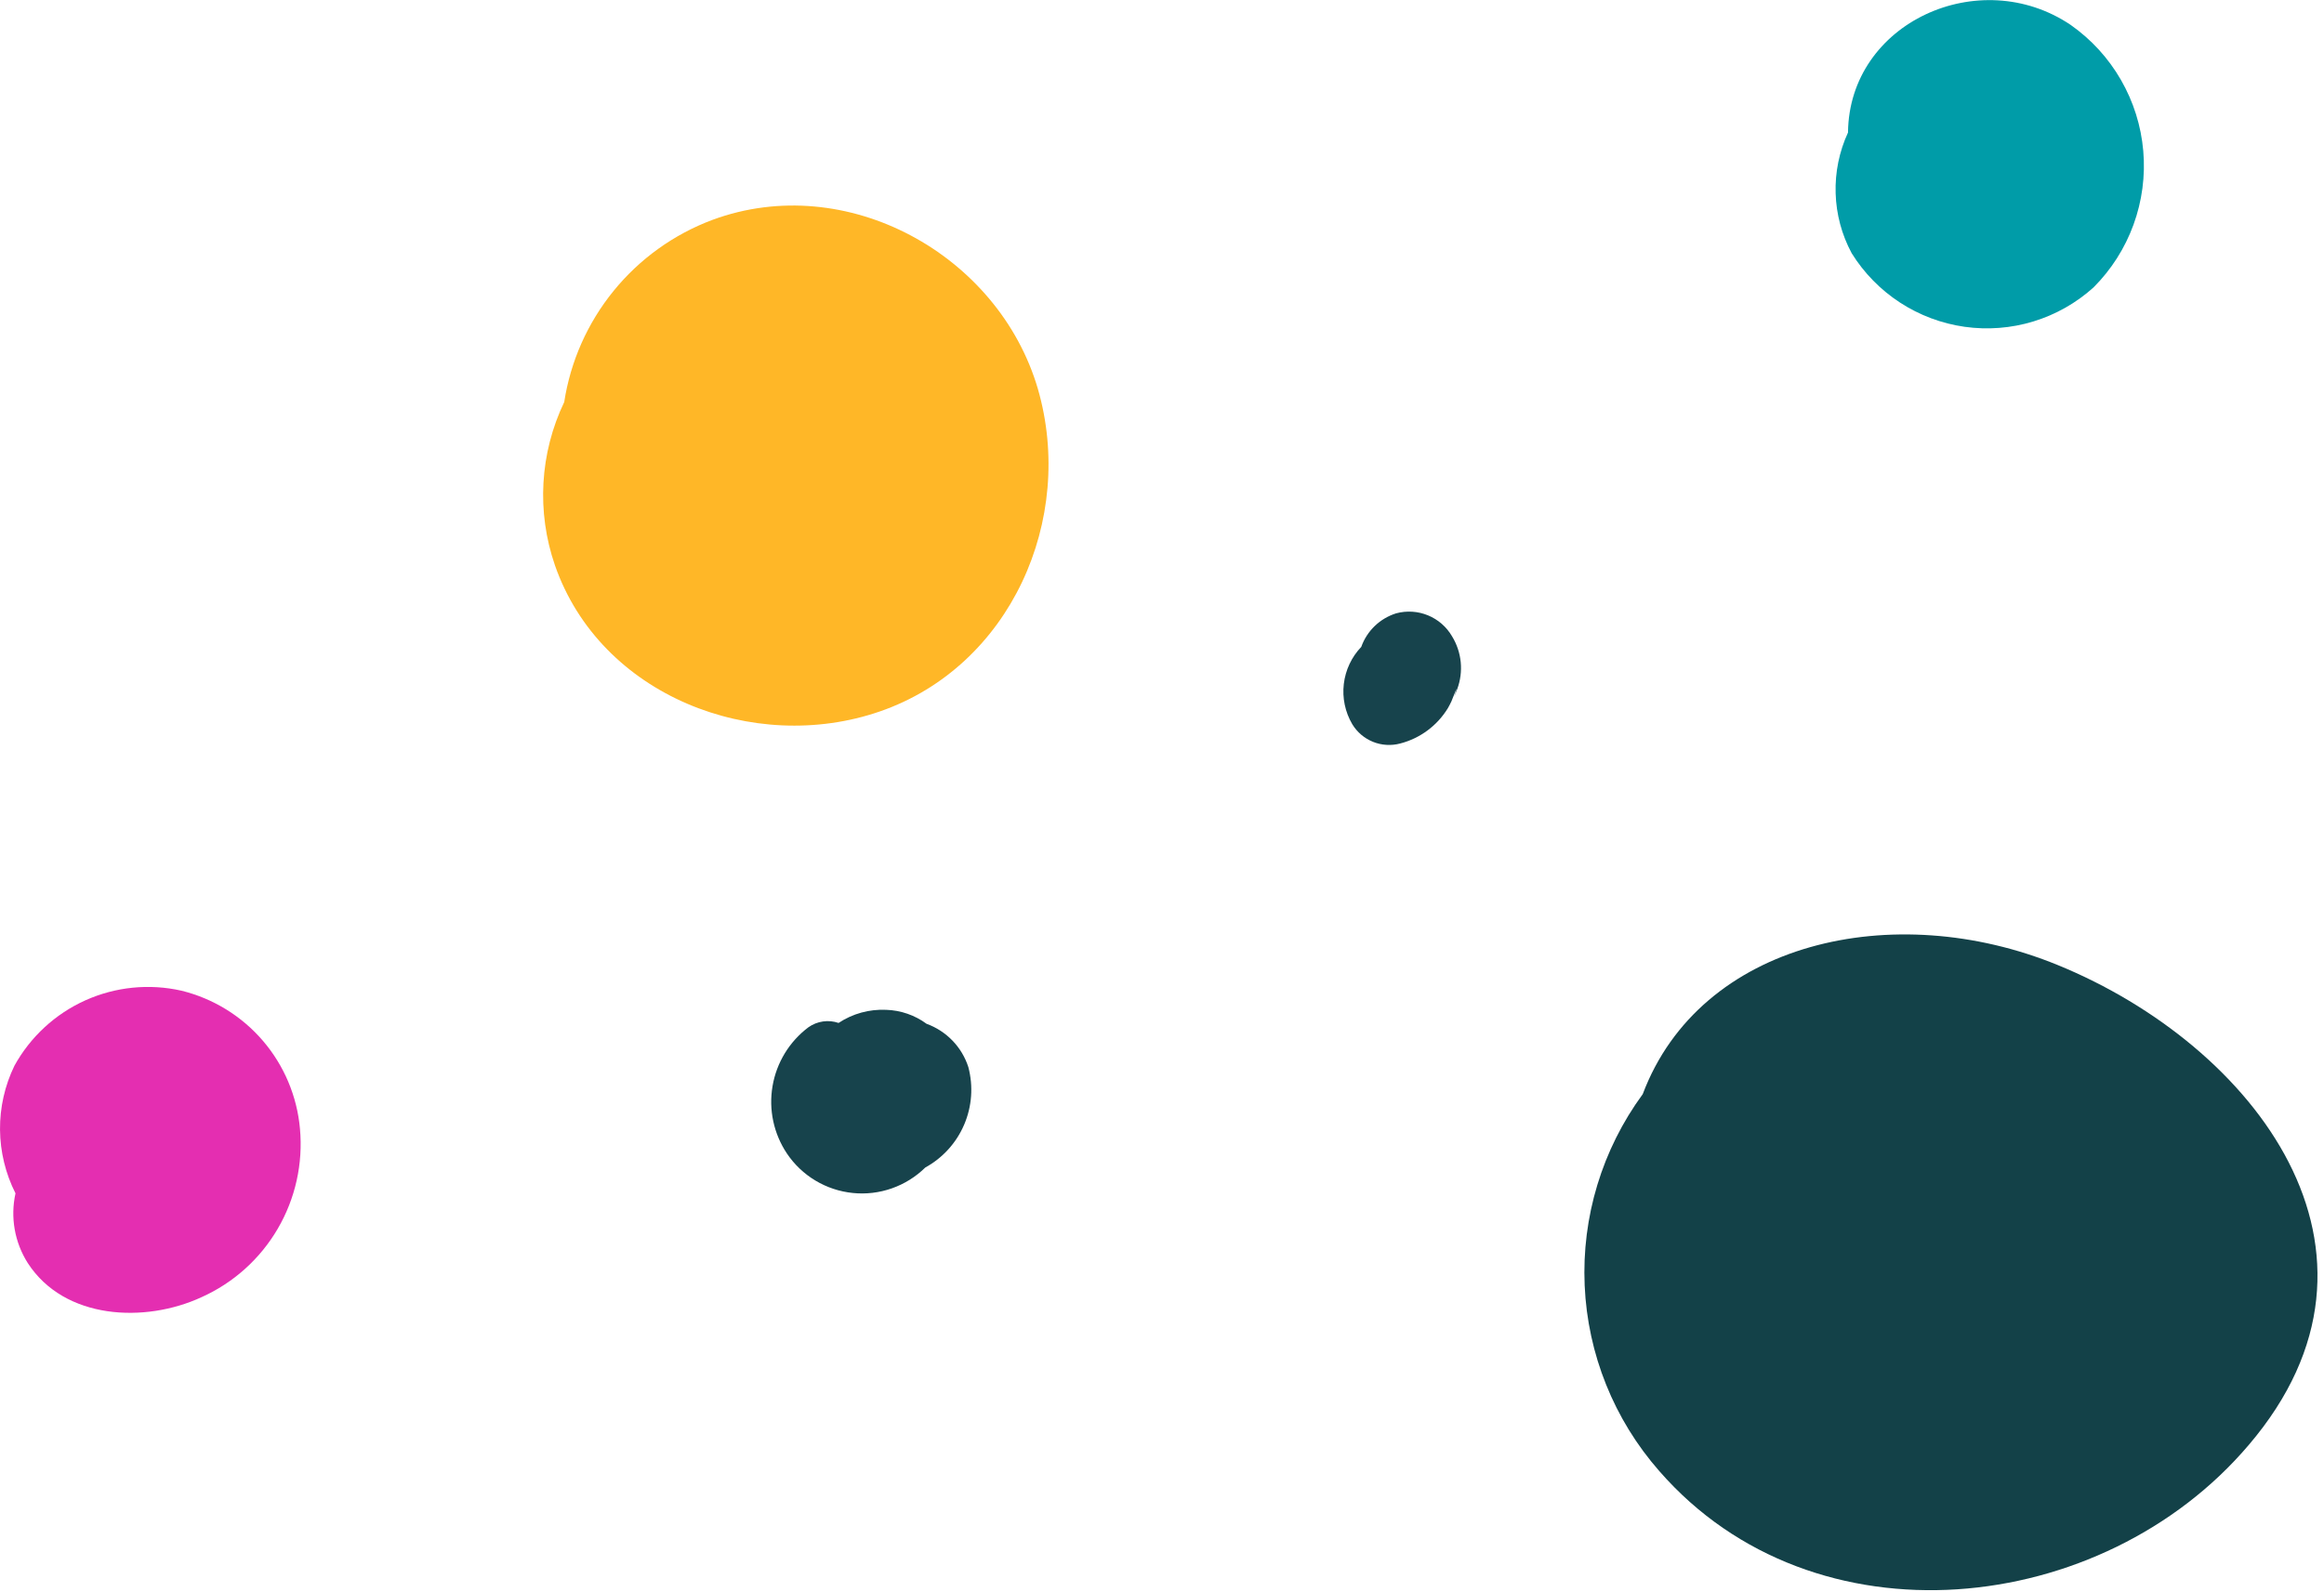
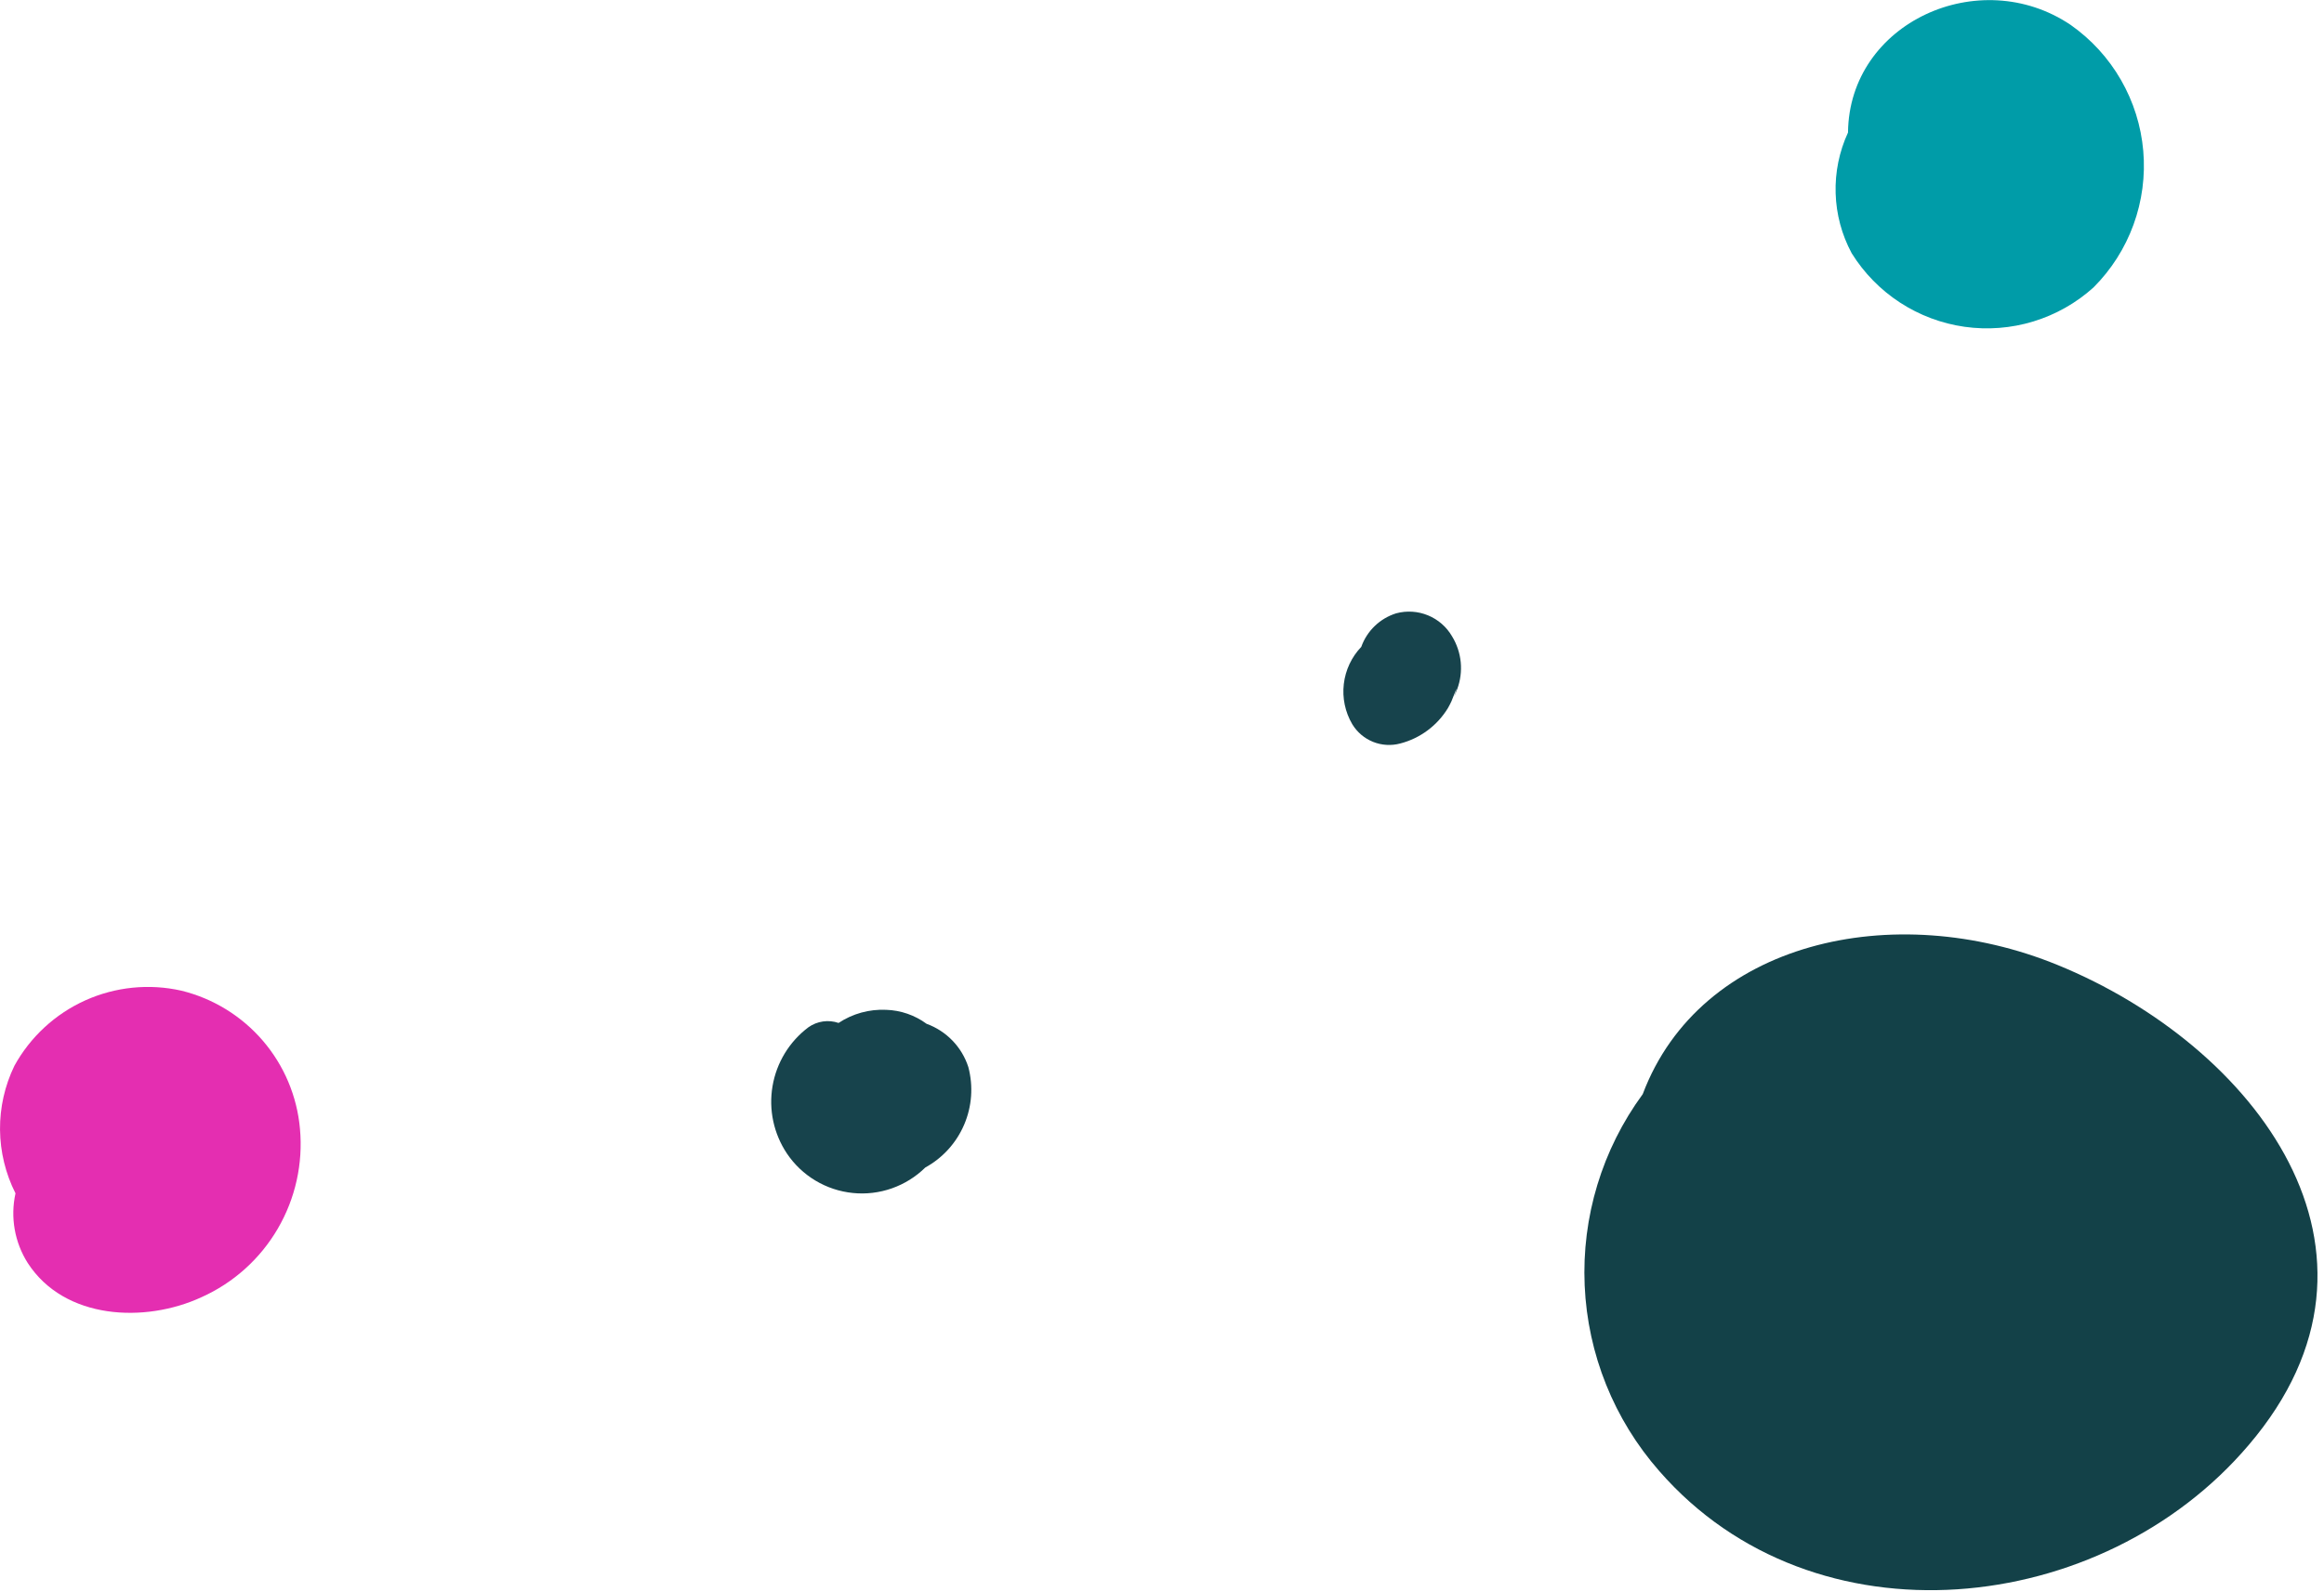
<svg xmlns="http://www.w3.org/2000/svg" width="108" height="74" viewBox="0 0 108 74" fill="none">
  <g clip-path="url(#clip0_31_136)">
    <path d="M8.43 46.05C6.933 45.712 5.367 45.87 3.967 46.499C2.568 47.129 1.411 48.196 0.67 49.54C0.221 50.466 -0.008 51.482 0.001 52.511C0.01 53.539 0.256 54.552 0.72 55.47C0.474 56.583 0.679 57.748 1.29 58.71C3 61.35 6.74 61.51 9.36 60.3C10.845 59.635 12.084 58.523 12.905 57.119C13.726 55.715 14.088 54.09 13.94 52.47C13.806 50.959 13.203 49.527 12.215 48.376C11.227 47.225 9.903 46.411 8.43 46.05Z" fill="#E42EB1" />
-     <path d="M33.11 10.22C31.313 10.892 29.727 12.031 28.516 13.52C27.305 15.009 26.512 16.793 26.22 18.69C25.083 21.065 24.929 23.792 25.79 26.28C27.9 32.34 35.02 35.1 40.89 33.07C46.96 30.97 49.99 24.14 48.23 18.07C46.4 11.83 39.34 7.92 33.11 10.22Z" fill="#FFB727" />
    <path d="M43.06 47.59C42.514 47.188 41.858 46.961 41.18 46.94C40.397 46.904 39.623 47.117 38.97 47.55C38.737 47.47 38.489 47.446 38.246 47.481C38.002 47.516 37.771 47.608 37.57 47.75C36.684 48.415 36.087 49.394 35.901 50.486C35.715 51.578 35.954 52.699 36.57 53.62C36.914 54.132 37.367 54.562 37.897 54.879C38.426 55.196 39.019 55.392 39.632 55.454C40.246 55.517 40.866 55.443 41.448 55.238C42.03 55.033 42.56 54.703 43 54.27C43.807 53.827 44.443 53.126 44.805 52.28C45.168 51.434 45.236 50.49 45 49.6C44.851 49.139 44.599 48.719 44.263 48.371C43.926 48.022 43.515 47.755 43.06 47.59Z" fill="#17434C" />
    <path d="M64.88 28.51C64.508 28.627 64.168 28.828 63.886 29.099C63.605 29.37 63.391 29.702 63.26 30.07C62.809 30.541 62.525 31.147 62.449 31.795C62.373 32.442 62.51 33.097 62.84 33.66C63.064 34.032 63.402 34.32 63.805 34.483C64.207 34.645 64.651 34.672 65.07 34.56C65.997 34.321 66.793 33.728 67.29 32.91C67.35 32.81 67.4 32.7 67.45 32.6C67.68 32.01 67.74 31.87 67.64 32.19C67.54 32.51 67.59 32.35 67.72 32.03C67.868 31.63 67.923 31.202 67.882 30.777C67.84 30.353 67.703 29.944 67.48 29.58C67.225 29.14 66.832 28.797 66.362 28.604C65.891 28.41 65.371 28.377 64.88 28.51Z" fill="#17434C" />
    <path d="M95.63 44.86C87.99 41.73 79.01 43.77 76.34 50.86C74.454 53.431 73.502 56.57 73.642 59.755C73.782 62.941 75.005 65.984 77.11 68.38C84.31 76.64 97.7 75.18 104.5 67.17C112.19 58.16 104.73 48.58 95.63 44.86Z" fill="#134148" />
    <path d="M97.29 13.36C98.115 12.535 98.749 11.539 99.148 10.442C99.547 9.346 99.702 8.176 99.601 7.013C99.5 5.851 99.146 4.725 98.563 3.713C97.981 2.702 97.185 1.831 96.23 1.16C91.99 -1.7 85.93 1.05 85.88 6.16C85.472 7.044 85.275 8.011 85.305 8.985C85.334 9.959 85.589 10.912 86.05 11.77C86.621 12.689 87.388 13.472 88.294 14.063C89.201 14.654 90.227 15.039 91.299 15.191C92.37 15.342 93.462 15.257 94.498 14.941C95.533 14.624 96.486 14.085 97.29 13.36Z" fill="#009CA8" />
  </g>
  <defs>
    <clipPath id="clip0_31_136">
      <rect width="107.7" height="73.95" fill="white" />
    </clipPath>
  </defs>
</svg>